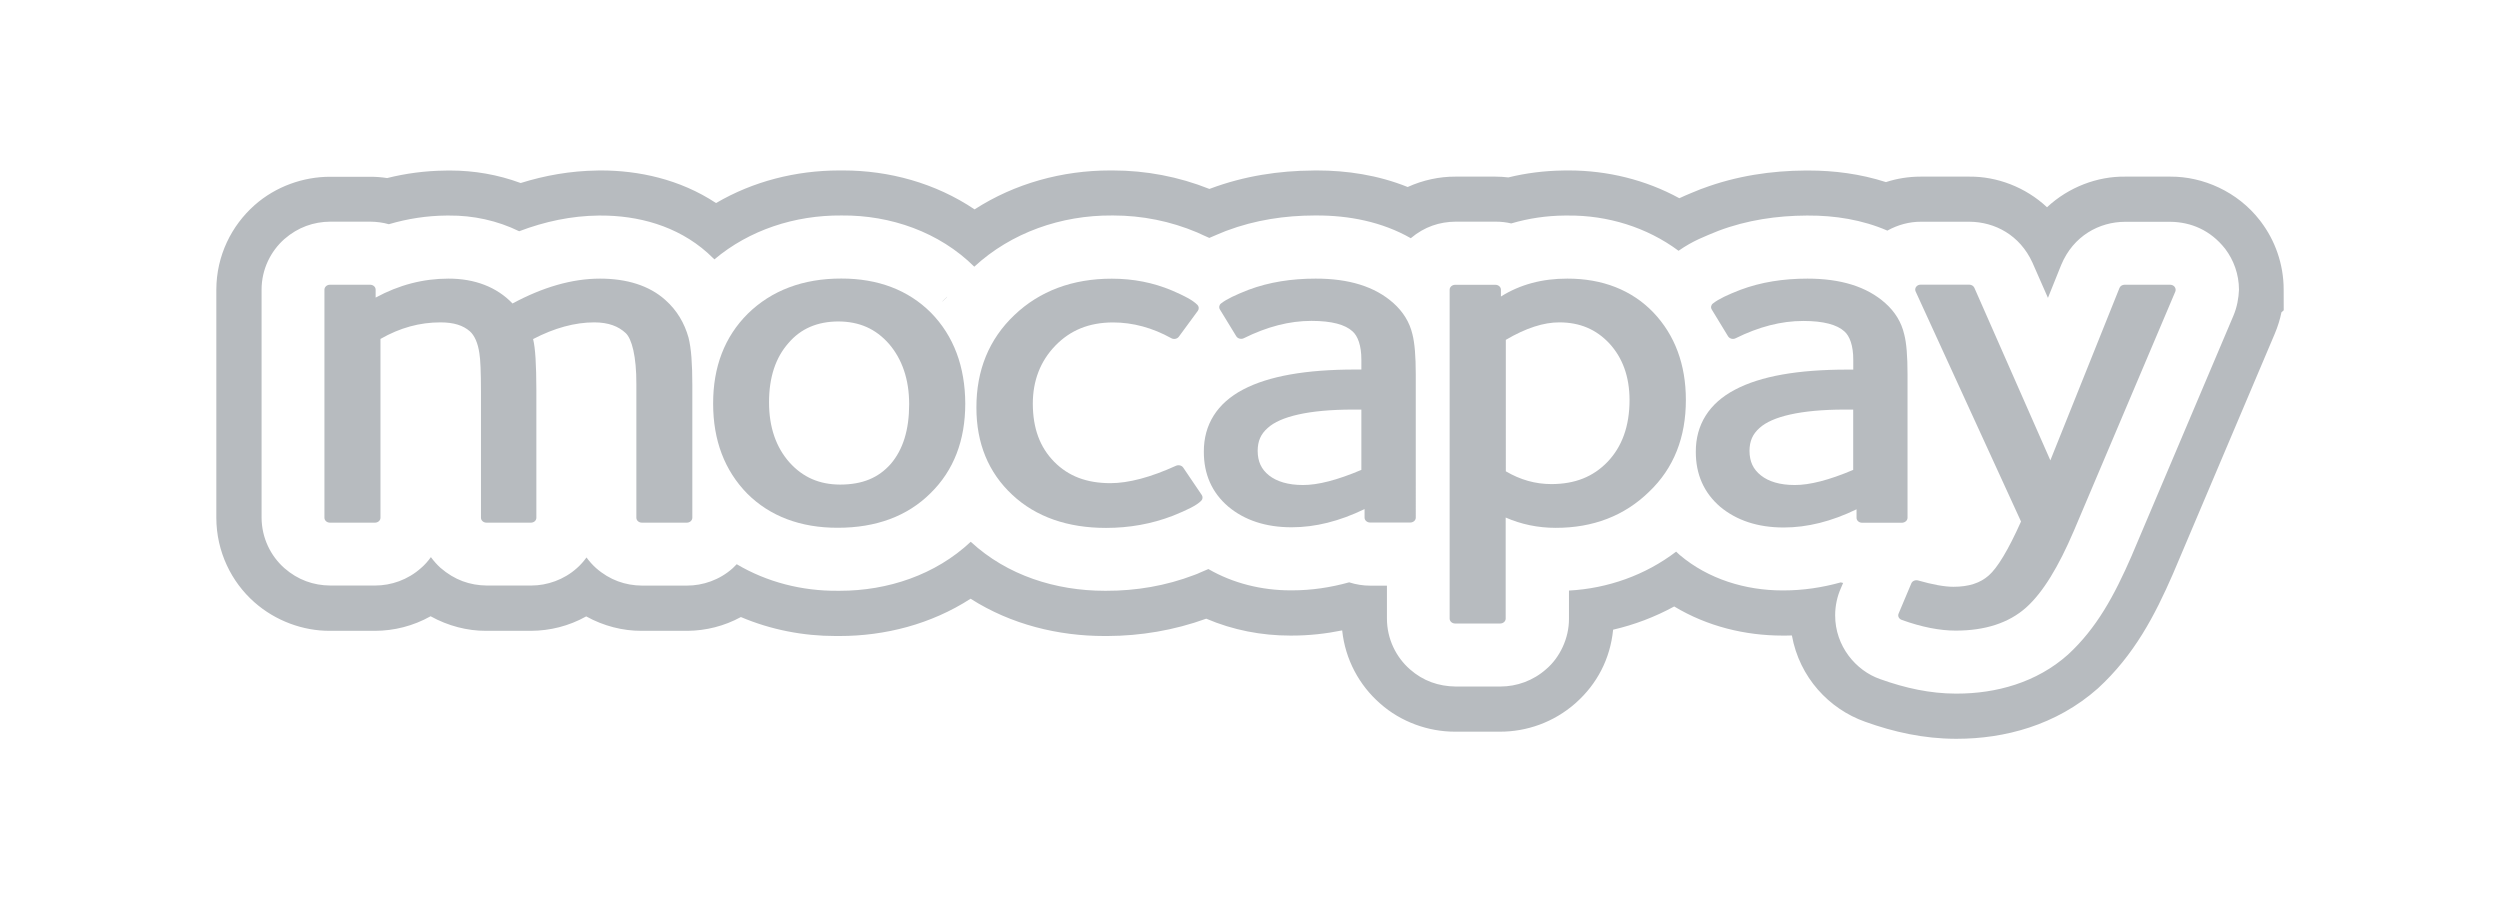
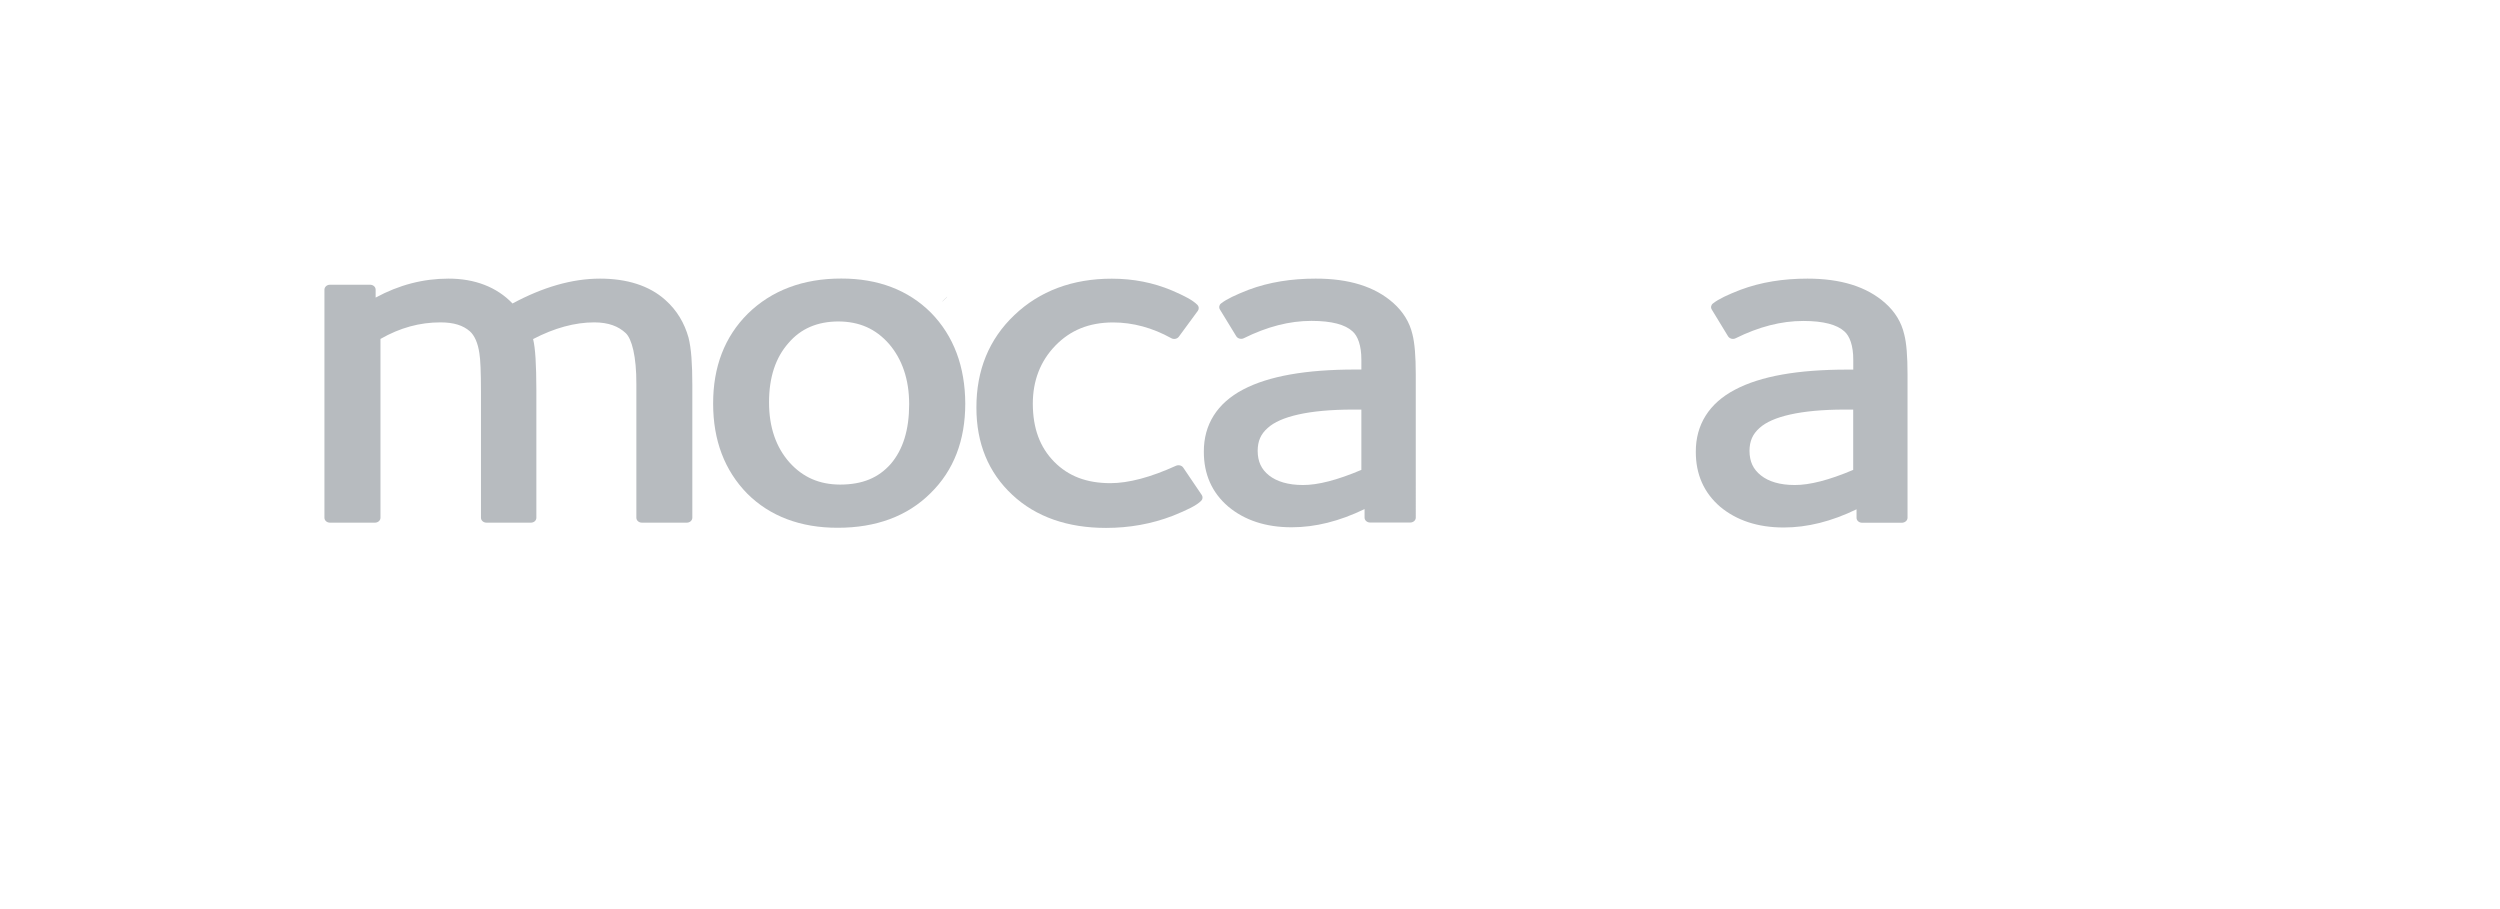
<svg xmlns="http://www.w3.org/2000/svg" version="1.1" id="Layer_1" x="0px" y="0px" viewBox="0 0 352 128" style="enable-background:new 0 0 352 128;" xml:space="preserve">
  <style type="text/css">
	.st0{fill:#B7BBBF;}
	.st1{fill:none;}
</style>
  <g>
    <g>
      <polygon class="st0" points="267.92,72.9 267.92,72.9 268.01,73.01 268.02,73.01 267.92,72.9   " />
      <path class="st0" d="M132.72,42.44l0.55-0.54c0.04-0.05,0.08-0.1,0.11-0.15l-0.68,0.67C132.71,42.43,132.72,42.44,132.72,42.44z" />
-       <path class="st0" d="M321.54,40.77c0-3.65-1.26-6.96-3.16-9.49h0l-0.07-0.09l-0.05-0.07l-0.06-0.08    c-3.16-4.09-8.05-6.19-12.59-6.17l-6.45,0c-3.82-0.04-7.86,1.44-10.94,4.31c-3.06-2.86-7.08-4.34-10.9-4.31h-6.89    c-0.01,0-0.02,0-0.03,0c-1.66,0-3.3,0.26-4.86,0.77c-3.63-1.17-7.33-1.63-10.88-1.63c-0.02,0-0.04,0-0.06,0c-0.08,0-0.14,0-0.2,0    c-0.02,0-0.1,0-0.22,0c-4.7,0.03-9.64,0.72-14.51,2.55l-0.06,0.02l-0.15,0.05l-0.06,0.03l-0.03,0.01    c-0.79,0.33-1.79,0.71-2.92,1.24c-4.78-2.61-10.14-3.9-15.5-3.91c-0.03,0-0.09,0-0.2,0c-0.08,0-0.19,0-0.31,0    c-0.08,0-0.24,0-0.44,0.01c-2.54,0.04-5.1,0.35-7.62,0.97c-0.6-0.07-1.21-0.11-1.8-0.11h-5.69c-2.21-0.01-4.53,0.48-6.69,1.46    c-4.2-1.69-8.59-2.33-12.77-2.33c-0.04,0-0.1,0-0.18,0c-0.04,0-0.08,0-0.12,0c0,0-0.01,0-0.04,0c-0.05,0-0.14,0-0.27,0.01    c-4.68,0.03-9.59,0.74-14.42,2.55l-0.11,0.04l-0.01,0c-4.34-1.73-8.95-2.6-13.58-2.6h-0.01c-0.04,0-0.08,0-0.11,0    c-0.02,0-0.04,0-0.06,0c0,0-0.09,0-0.24,0c-6.71,0-13.38,1.82-19.06,5.48c-5.52-3.71-12.04-5.48-18.48-5.48c-0.07,0-0.16,0-0.27,0    c-0.09,0-0.21,0-0.35,0c-6.03,0.01-12.05,1.51-17.3,4.59C95.7,25.21,89.87,24,84.6,24c0,0-0.01,0-0.03,0c-0.02,0-0.05,0-0.09,0    c-0.03,0-0.06,0-0.09,0c0,0-0.12,0-0.32,0.01c-3.74,0.05-7.34,0.69-10.76,1.76c-3.22-1.19-6.58-1.76-9.91-1.76    c-0.02,0-0.05,0-0.09,0h-0.01c0,0,0,0,0,0c-0.01,0-0.02,0-0.03,0c-0.03,0-0.11,0-0.22,0c-0.05,0-0.2,0-0.4,0.01    c-2.76,0.03-5.49,0.39-8.14,1.05c-0.79-0.12-1.57-0.18-2.33-0.18h-5.73c-3.71,0-7.61,1.34-10.61,4c-3.23,2.87-5.37,7.09-5.38,11.9    l0,32.12c0.01,4.79,2.14,9.04,5.34,11.87c3.02,2.68,6.92,4.05,10.6,4.04l6.38,0c0,0,0.02,0,0.02,0c2.65,0,5.37-0.67,7.83-2.05    c2.46,1.37,5.21,2.06,7.77,2.05h6.32h0.05c2.64-0.01,5.32-0.66,7.77-2.03c2.45,1.36,5.17,2.04,7.76,2.03l6.37,0    c0.07,0,0.14,0,0.19,0c2.54-0.03,5.11-0.66,7.46-1.94c4.24,1.8,8.79,2.67,13.32,2.67c0.07,0,0.11,0,0.13,0h0.03h0.12h0.04    c0.05,0,0.15,0,0.27,0c6.36,0,12.86-1.65,18.43-5.25c5.74,3.66,12.39,5.25,18.83,5.25c0.07,0,0.16,0,0.26,0l0.17,0l0.05,0    c4.61-0.02,9.31-0.79,13.87-2.44c3.78,1.62,7.82,2.38,11.8,2.38c0.06,0,0.14,0,0.24,0h0.01h0h0.01c2.41,0,4.77-0.26,7.08-0.73    c0.43,4.11,2.42,7.74,5.34,10.29c2.95,2.63,6.84,3.97,10.51,3.97h6.39h0.01c3.72,0,7.52-1.3,10.59-4c0.03-0.03,0.07-0.06,0.1-0.09    c0.01-0.01,0.01-0.01,0.02-0.02c2.89-2.59,4.78-6.1,5.19-10.25c2.99-0.69,5.89-1.79,8.6-3.27c4.69,2.83,10.02,4.09,15.19,4.1    c0.11,0,0.19,0,0.25,0l0.29,0l0.02,0c0.28,0,0.55-0.01,0.82-0.02c1.07,5.92,5.25,10.36,10.31,12.15c4.05,1.46,8.29,2.39,12.7,2.4    l0.06,0c0.03,0,0.11,0,0.17,0c0,0,0.01,0,0.01,0c6.62,0,13.95-1.87,19.84-7.1c5.12-4.7,8.01-10.26,10.57-16.13    c0.05-0.12,0.09-0.21,0.11-0.26l14.22-33.54c0.43-1.02,0.74-2.03,0.94-3.02l0.32-0.28L321.54,40.77z M314.45,44.49l-14.24,33.59    c-0.02,0.05-0.04,0.1-0.06,0.15c-2.46,5.64-4.94,10.22-8.98,13.94c-4.42,3.95-10.15,5.49-15.63,5.49c-0.06,0-0.11,0-0.17,0h-0.04    c-3.51-0.01-7.02-0.75-10.63-2.05c-3.38-1.18-6.32-4.63-6.31-8.98c0-1.36,0.3-2.68,0.8-3.8l0.32-0.75    c-0.11-0.03-0.22-0.04-0.33-0.08c-2.63,0.73-5.32,1.13-8.03,1.13l-0.02,0c-0.06,0-0.13,0-0.19,0c-5.16,0-10.41-1.59-14.41-4.97    l-0.1-0.09c-0.15-0.13-0.28-0.27-0.43-0.4c-4.33,3.31-9.65,5.19-15.09,5.48v3.94c0.03,2.8-1.33,5.52-3.17,7.09    c-1.86,1.67-4.2,2.48-6.47,2.48c0,0-0.01,0-0.01,0h-6.33c-2.37-0.03-4.55-0.78-6.4-2.41c-1.97-1.72-3.25-4.3-3.25-7.16v-4.63    l-2.34,0c-1.02,0-2.02-0.16-2.98-0.47c-2.62,0.73-5.31,1.13-8.02,1.13h-0.01h-0.04c-0.07,0-0.13,0-0.2,0    c-4.01,0-8.06-0.98-11.55-3c-0.4,0.17-0.8,0.34-1.22,0.52c-0.11,0.05-0.22,0.1-0.33,0.15c-0.03,0.01-0.05,0.02-0.08,0.03    c-0.11,0.05-0.22,0.09-0.34,0.13c-4.02,1.54-8.24,2.24-12.39,2.23l-0.04,0c-0.07,0-0.14,0-0.21,0c-6.85,0-13.72-2.15-18.85-6.9    c-4.97,4.67-11.7,6.9-18.41,6.9c-0.09,0-0.18,0-0.27,0h-0.05c-0.01,0-0.03,0-0.04,0c-4.95,0.04-9.9-1.2-14.18-3.74    c-0.18,0.19-0.36,0.38-0.55,0.55c-1.85,1.67-4.23,2.47-6.47,2.46h-6.32c-2.33-0.02-4.53-0.77-6.46-2.46    c-0.5-0.45-0.95-0.95-1.35-1.5c-0.4,0.55-0.85,1.06-1.34,1.49c-1.84,1.66-4.23,2.46-6.42,2.46c-0.02,0-0.03,0-0.05,0h-6.25    c-2.35-0.03-4.5-0.76-6.51-2.5c-0.49-0.45-0.94-0.95-1.34-1.5c-0.41,0.58-0.87,1.09-1.37,1.52c-1.88,1.69-4.24,2.48-6.48,2.48    h-6.33c-2.35-0.02-4.54-0.78-6.45-2.45c-1.92-1.7-3.2-4.24-3.21-7.12V40.78c0-2.88,1.3-5.43,3.21-7.12    c1.92-1.67,4.12-2.43,6.45-2.45h5.65c0.89,0.01,1.76,0.12,2.61,0.36c2.64-0.78,5.37-1.2,8.11-1.22c0.15-0.01,0.25-0.01,0.31,0    c0.03,0,0.05,0,0.07,0c3.35-0.03,6.78,0.7,9.86,2.21c3.6-1.37,7.34-2.17,11.19-2.21c0.1,0,0.16,0,0.2,0c0.03,0,0.05,0,0.05,0    c5.25-0.02,10.77,1.41,15.08,5.25c0.33,0.3,0.66,0.61,0.97,0.92c4.91-4.14,11.34-6.23,17.86-6.18c0.01,0,0.01,0,0.02,0    c0.01,0,0.03,0,0.04,0c0.01,0,0.02,0,0.03,0c6.84-0.06,13.72,2.33,18.64,7.21c5.2-4.8,12.23-7.26,19.4-7.21c0.02,0,0.04,0,0.06,0    c0.04,0,0.08,0,0.11,0h0c4.05,0,8.06,0.8,11.82,2.39c0.56,0.27,1.13,0.51,1.7,0.77c0.77-0.35,1.53-0.64,2.31-0.97l0.11-0.04    c4.06-1.53,8.26-2.14,12.39-2.15c0.09,0,0.15,0,0.19,0c0.03,0,0.04,0,0.05,0c4.58-0.02,9.26,0.88,13.32,3.2    c1.93-1.63,4.07-2.31,6.31-2.33h5.65c0.74,0,1.47,0.08,2.18,0.25c2.44-0.72,4.98-1.09,7.52-1.11c0.18-0.01,0.29-0.01,0.38,0    c0.01,0,0.02,0,0.03,0c0,0,0.03,0,0.08,0c5.54-0.05,11.08,1.64,15.55,4.96c2.04-1.43,3.7-2.02,5.51-2.77l0.1-0.04    c4.06-1.53,8.27-2.13,12.41-2.15c0.08,0,0.12,0,0.15,0c0.03,0,0.04,0,0.05,0c3.79-0.02,7.65,0.59,11.18,2.12    c1.47-0.82,3.11-1.26,4.74-1.25h6.84c3.56,0.03,7.07,1.88,8.84,5.74l2.19,4.98l1.87-4.65c1.71-4.1,5.38-6.05,8.98-6.06l6.4,0    c2.89,0.03,5.64,1.19,7.67,3.76l0.07,0.09c1.15,1.54,1.9,3.5,1.91,5.71C315.2,41.94,314.99,43.23,314.45,44.49z" />
    </g>
    <path class="st0" d="M93.66,42.22c-2.25-2.01-5.39-2.99-9.18-2.99c-3.95,0-8.06,1.21-12.32,3.5c-2.2-2.31-5.31-3.51-9.03-3.5   c-3.53,0-6.94,0.88-10.24,2.67v-1.12c0-0.18-0.08-0.36-0.23-0.49c-0.14-0.13-0.35-0.2-0.55-0.2h-5.65c-0.21,0-0.4,0.07-0.55,0.2   c-0.14,0.13-0.23,0.31-0.23,0.49V72.9c0,0.18,0.08,0.36,0.23,0.49c0.14,0.13,0.34,0.2,0.55,0.2h6.33c0.21,0,0.4-0.07,0.55-0.2   c0.15-0.13,0.23-0.3,0.23-0.49V47.72c2.76-1.58,5.53-2.33,8.45-2.33c1.88,0,3.2,0.43,4.14,1.26c0.63,0.56,1.13,1.61,1.34,3.11   c0.14,0.79,0.22,2.66,0.22,5.36V72.9c0,0.18,0.08,0.36,0.23,0.49c0.14,0.13,0.35,0.2,0.55,0.2h6.25c0.21,0,0.4-0.07,0.55-0.2   c0.14-0.13,0.22-0.3,0.22-0.49V54.92c-0.01-3.61-0.14-5.89-0.46-7.18c3.01-1.57,5.9-2.35,8.62-2.35c2,0.01,3.38,0.54,4.42,1.51   c0.85,0.8,1.52,3.24,1.5,7.22V72.9c0,0.18,0.08,0.36,0.23,0.49c0.15,0.13,0.34,0.2,0.55,0.2h6.32c0.21,0,0.4-0.07,0.55-0.2   c0.14-0.13,0.23-0.3,0.23-0.49V54.25c0-3.01-0.15-5.22-0.54-6.73C96.37,45.5,95.33,43.7,93.66,42.22z" />
    <path class="st0" d="M131.09,44.04c-3.2-3.21-7.48-4.83-12.64-4.82c-5.38-0.01-9.82,1.68-13.15,4.94   c-3.28,3.26-4.9,7.51-4.89,12.67c0,5.17,1.61,9.41,4.8,12.67c3.2,3.2,7.55,4.82,12.72,4.81c0.02,0,0.03,0,0.05,0   c5.36,0,9.78-1.62,13.04-4.87v0c3.27-3.2,4.89-7.44,4.89-12.61C135.89,51.61,134.28,47.3,131.09,44.04z M111.01,48.31   c1.74-2.04,4.06-3.04,7.05-3.05c2.92,0.02,5.23,1.01,7.13,3.18c1.81,2.12,2.82,4.94,2.82,8.47c0,3.62-0.86,6.38-2.59,8.41   c-1.73,1.95-3.96,2.9-7.12,2.91c-2.92-0.01-5.24-1.01-7.14-3.12c-1.88-2.12-2.88-4.93-2.88-8.46   C108.28,53.1,109.21,50.35,111.01,48.31z M125.81,48.02L125.81,48.02L125.81,48.02L125.81,48.02z" />
    <path class="st0" d="M166.6,65.84c-0.21-0.31-0.65-0.42-1.02-0.26c-3.58,1.63-6.68,2.45-9.25,2.45c-3.33-0.01-5.88-0.97-7.9-3.01   c-2.01-2.05-3-4.7-3.01-8.17c0-3.25,1.06-5.99,3.16-8.17c2.11-2.18,4.74-3.27,8.12-3.28c2.82,0,5.57,0.75,8.22,2.22   c0.36,0.2,0.83,0.1,1.06-0.21l2.68-3.65c0.19-0.26,0.16-0.6-0.06-0.83c-0.69-0.69-1.85-1.28-3.59-2.03   c-2.64-1.11-5.44-1.66-8.45-1.66c-5.54-0.01-10.19,1.74-13.74,5.13c-3.57,3.39-5.35,7.77-5.34,13.01   c-0.01,5.04,1.7,9.17,5.05,12.29c3.34,3.13,7.83,4.66,13.18,4.66c0.01,0,0.02,0,0.04,0c3.23,0,6.39-0.55,9.39-1.71l-0.31-0.63   l0.31,0.63c2.06-0.83,3.33-1.45,3.99-2.11c0.22-0.23,0.25-0.55,0.08-0.81L166.6,65.84z" />
    <path class="st0" d="M196.2,42.68c-2.63-2.35-6.3-3.46-10.97-3.45c-3.35,0-6.52,0.48-9.45,1.58c-1.75,0.69-3.05,1.28-3.86,1.92   c-0.27,0.21-0.33,0.56-0.16,0.84l2.31,3.78c0.1,0.16,0.27,0.28,0.47,0.33c0.2,0.05,0.41,0.03,0.59-0.06   c3.27-1.62,6.4-2.44,9.52-2.44c2.89,0,4.75,0.53,5.77,1.46c0.75,0.65,1.27,2,1.26,4.03v1.36h-0.86c-6.92,0-12.18,0.91-15.8,2.82   c-3.64,1.91-5.54,4.94-5.52,8.75c-0.01,3.13,1.12,5.75,3.44,7.73c2.3,1.92,5.28,2.91,8.91,2.91c0.01,0,0.03,0,0.04,0   c3.3,0,6.7-0.85,10.24-2.56v1.2c0,0.18,0.08,0.36,0.23,0.49c0.15,0.13,0.34,0.2,0.55,0.2h5.65c0.21,0,0.4-0.07,0.55-0.2   c0.15-0.13,0.23-0.3,0.23-0.49V52.73c0-2.55-0.15-4.43-0.47-5.67C198.47,45.36,197.56,43.9,196.2,42.68z M191.68,57.66v8.5   c-3.39,1.44-6.13,2.14-8.23,2.13c-2.1,0-3.69-0.5-4.77-1.35c-1.09-0.87-1.59-1.95-1.6-3.46c0.01-1.39,0.43-2.35,1.41-3.22   c1.77-1.62,5.8-2.59,11.97-2.59c0.04,0,0.09,0,0.13,0H191.68z" />
-     <path class="st0" d="M220.68,39.23c-3.53-0.01-6.66,0.83-9.35,2.52v-0.96c0-0.18-0.08-0.36-0.23-0.49c-0.14-0.13-0.34-0.2-0.55-0.2   h-5.66c-0.2,0-0.4,0.07-0.55,0.2c-0.15,0.13-0.23,0.31-0.23,0.49V87.1c0,0.18,0.08,0.36,0.23,0.49c0.14,0.13,0.34,0.2,0.55,0.2   h6.33c0.21,0,0.4-0.07,0.55-0.2c0.15-0.13,0.23-0.3,0.23-0.49V72.87c2.17,0.95,4.53,1.45,7.04,1.45c5.23,0.01,9.67-1.68,13.14-5.07   c3.5-3.32,5.2-7.71,5.19-12.94c0-4.97-1.54-9.13-4.58-12.32C229.76,40.84,225.63,39.22,220.68,39.23z M226.63,48.39   c1.81,1.99,2.8,4.59,2.81,7.92c0,3.73-1.08,6.6-3.09,8.71c-2.03,2.11-4.58,3.13-7.89,3.14c-2.31,0-4.41-0.61-6.44-1.8V47.85   c2.84-1.67,5.34-2.47,7.56-2.46C222.41,45.4,224.73,46.34,226.63,48.39L226.63,48.39z M227.23,47.95L227.23,47.95L227.23,47.95   L227.23,47.95z" />
    <path class="st0" d="M268.35,73.39c0.15-0.13,0.23-0.3,0.23-0.49V52.73c0-2.55-0.14-4.43-0.47-5.67c-0.39-1.69-1.29-3.16-2.65-4.37   c-2.63-2.35-6.31-3.46-10.97-3.46c-3.36,0-6.52,0.48-9.45,1.58c-1.75,0.68-3.05,1.28-3.86,1.92c-0.27,0.21-0.34,0.56-0.17,0.84   l2.3,3.78c0.1,0.16,0.27,0.28,0.47,0.34c0.2,0.05,0.41,0.03,0.59-0.06c3.27-1.62,6.41-2.44,9.53-2.44c2.88,0,4.75,0.53,5.78,1.46   c0.75,0.65,1.27,2,1.26,4.03v1.36h-0.86c-6.92,0-12.18,0.91-15.8,2.83c-3.63,1.9-5.53,4.93-5.51,8.75   c-0.01,3.13,1.12,5.75,3.44,7.74c2.3,1.91,5.28,2.91,8.93,2.91c0.01,0,0.02,0,0.03,0c3.29,0,6.7-0.85,10.23-2.56v1.2   c0,0.18,0.08,0.36,0.23,0.49c0.15,0.13,0.34,0.2,0.55,0.2h5.65C268.01,73.59,268.2,73.52,268.35,73.39z M260.93,57.66v8.5   c-3.39,1.44-6.14,2.14-8.23,2.13c-2.1,0-3.68-0.49-4.76-1.35c-1.1-0.87-1.6-1.95-1.61-3.46c0.01-1.39,0.44-2.35,1.41-3.22   c1.76-1.61,5.8-2.59,11.97-2.59c0.04,0,0.09,0,0.13,0H260.93z" />
-     <path class="st0" d="M306.19,40.39c-0.14-0.19-0.39-0.3-0.64-0.3h-6.4c-0.33,0-0.62,0.18-0.73,0.46l-9.73,24.27l-10.7-24.3   c-0.12-0.26-0.4-0.44-0.72-0.44h-6.84c-0.26,0-0.5,0.11-0.64,0.31c-0.14,0.19-0.17,0.43-0.07,0.65l14.84,32.39   c-1.79,4-3.32,6.53-4.55,7.6c-1.18,1.05-2.79,1.59-4.97,1.59c-1.27,0-2.92-0.31-4.97-0.89c-0.39-0.11-0.82,0.07-0.96,0.42   l-1.79,4.25c-0.15,0.35,0.05,0.74,0.44,0.88c2.82,1.02,5.37,1.51,7.59,1.51c0.01,0,0.02,0,0.03,0c4.07,0,7.43-1.05,9.9-3.25   c2.37-2.13,4.54-5.71,6.72-10.8l-0.72-0.25l0,0l0.72,0.25l14.29-33.7C306.37,40.81,306.33,40.58,306.19,40.39z" />
  </g>
  <rect class="st1" width="352" height="128" />
</svg>